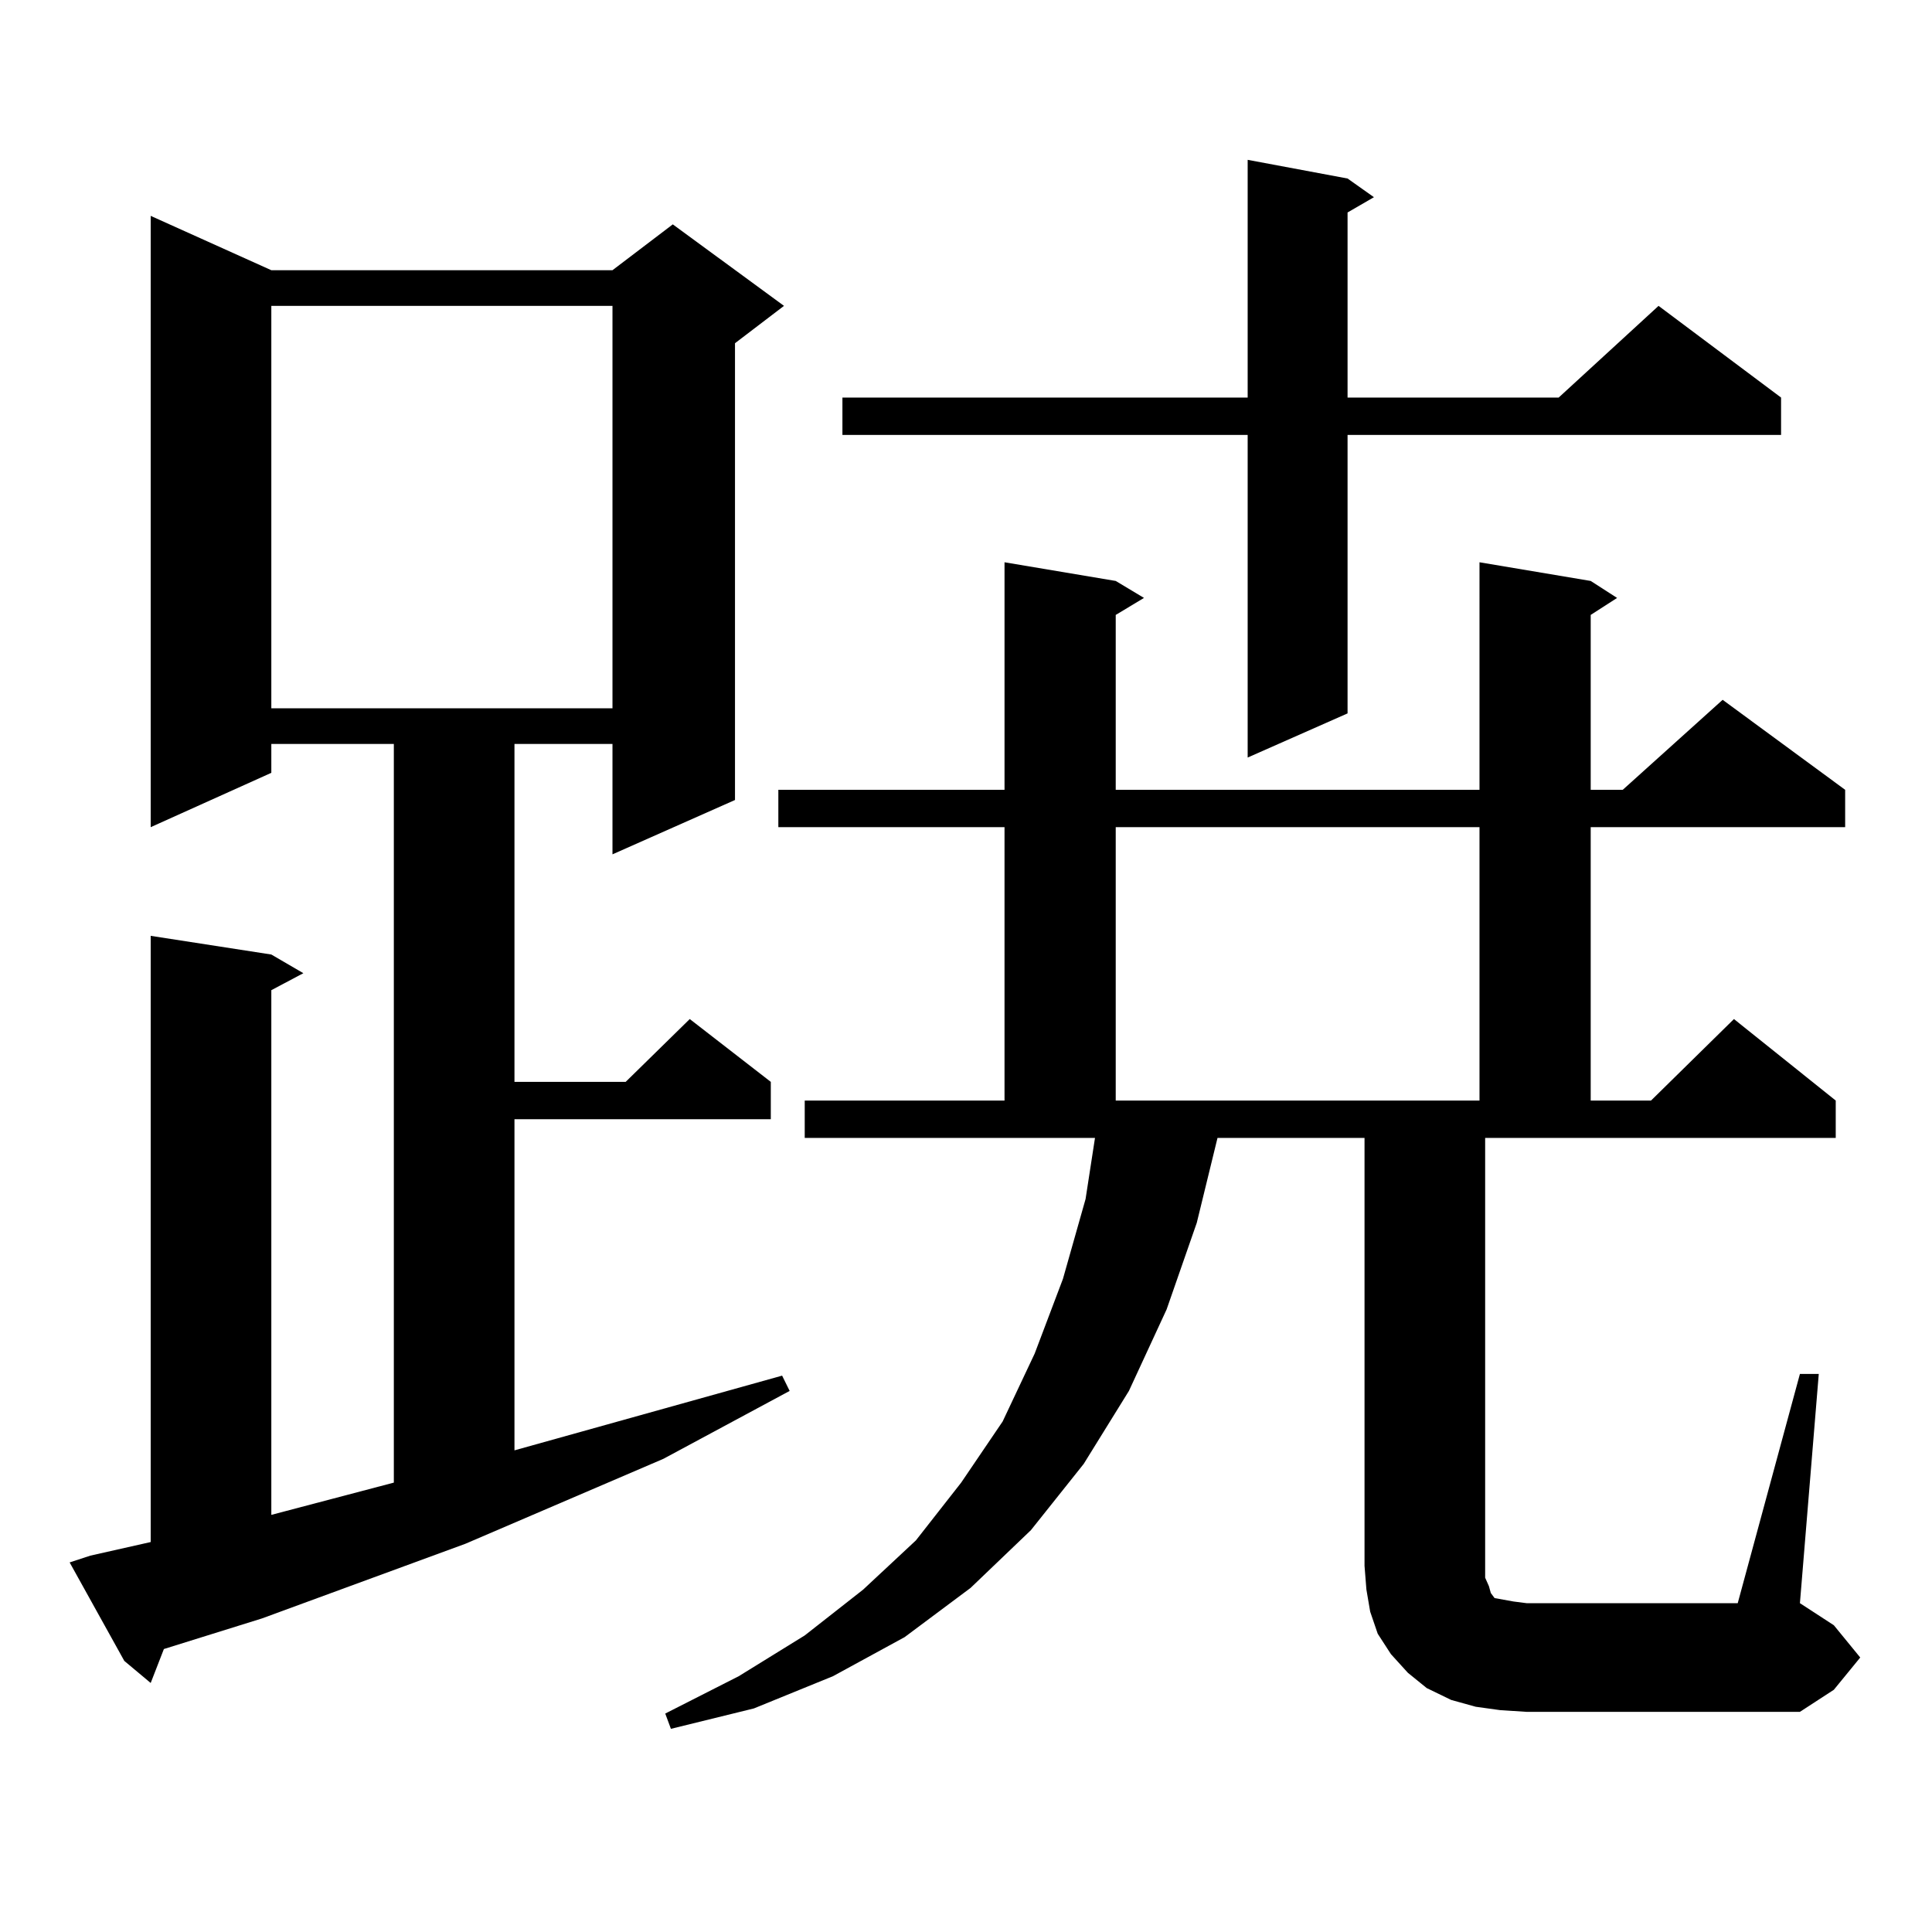
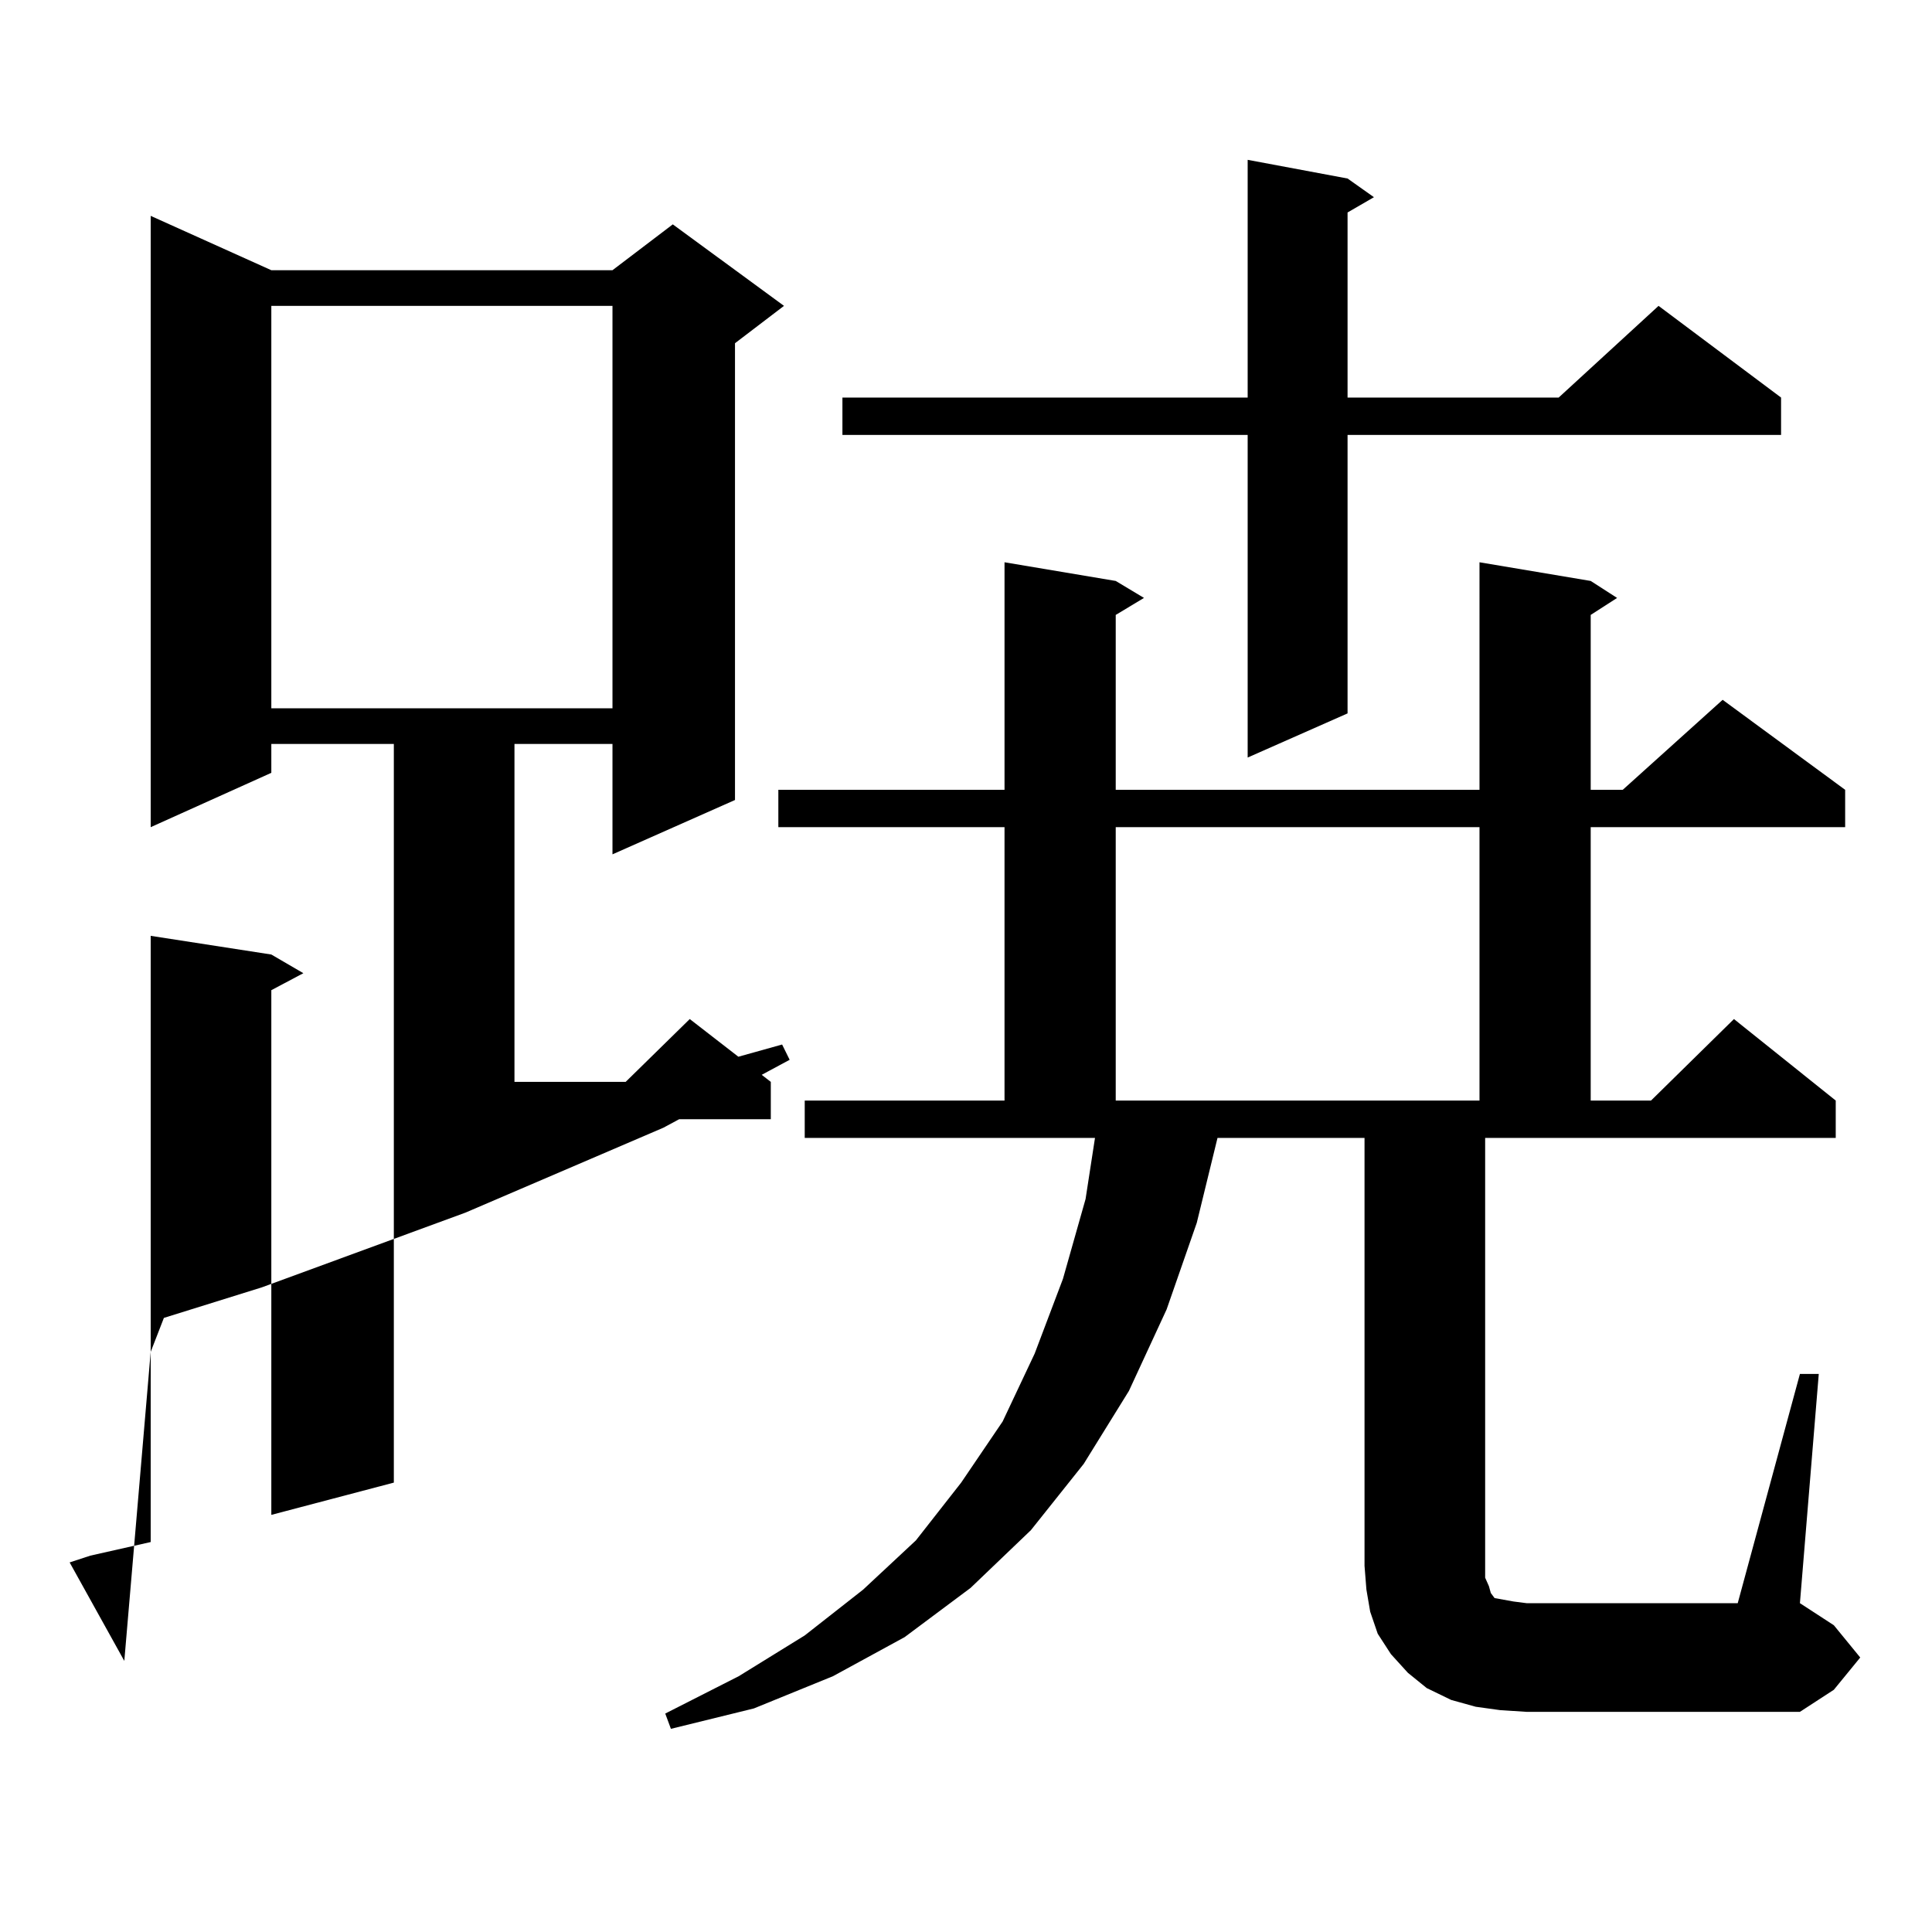
<svg xmlns="http://www.w3.org/2000/svg" version="1.1" id="图层_1" x="0px" y="0px" width="1000px" height="1000px" viewBox="0 0 1000 1000" enable-background="new 0 0 1000 1000" xml:space="preserve">
-   <path d="M46.779,805.191l31.219-7.031v-313.77l62.438,9.668l16.585,9.668l-16.585,8.789v271.582l63.413-16.699V385.074h-63.413  v14.941l-62.438,28.125V111.734l62.438,28.125h176.581l31.219-23.73l57.56,42.188l-25.365,19.336v236.426l-63.413,28.125v-57.129  h-50.73v174.902h57.56l33.17-32.52l41.95,32.52v19.336h-132.68v171.387l138.533-38.672l3.902,7.91l-65.364,35.156l-102.437,43.945  l-105.363,38.672l-50.73,15.82l-6.829,17.578L64.34,859.684l-28.292-50.977L46.779,805.191z M140.436,158.316v208.301h176.581  V158.316H140.436z M931.636,711.148h9.756l-9.756,118.652l17.561,11.426l13.658,16.699l-13.658,16.699l-17.561,11.426h-141.46  l-13.658-0.879l-12.683-1.758l-12.683-3.516l-12.683-6.152l-9.756-7.91l-8.78-9.668l-6.829-10.547l-3.902-11.426l-1.951-11.426  l-0.976-12.305V588.98H630.18l-10.731,43.945l-15.609,44.824l-19.512,42.188l-23.414,37.793l-27.316,34.277l-31.219,29.883  l-34.146,25.488l-37.072,20.215l-40.975,16.699L347.26,894.84l-2.927-7.91l38.048-19.336l34.146-21.094l30.243-23.73l27.316-25.488  l23.414-29.883l21.463-31.641l16.585-35.156l14.634-38.672l11.707-41.309l4.878-31.641h-150.24v-19.336h103.412V428.141h-117.07  v-19.336h117.07V291.031l57.56,9.668l14.634,8.789l-14.634,8.789v90.527h188.288V291.031l57.56,9.668l13.658,8.789l-13.658,8.789  v90.527h16.585l51.706-46.582l63.413,46.582v19.336H823.346v141.504h31.219l42.926-42.188l52.682,42.188v19.336H768.713v227.637  l1.951,4.395l0.976,3.516l1.951,2.637l4.878,0.879l4.878,0.879l6.829,0.879h109.266L931.636,711.148z M697.495,92.398l13.658,9.668  l-13.658,7.91v95.801h109.266l51.706-47.461l63.413,47.461v19.336H697.495v144.141l-51.706,22.852V225.113H436.038v-19.336h209.751  V82.73L697.495,92.398z M577.498,428.141v141.504h188.288V428.141H577.498z" />
+   <path d="M46.779,805.191l31.219-7.031v-313.77l62.438,9.668l16.585,9.668l-16.585,8.789v271.582l63.413-16.699V385.074h-63.413  v14.941l-62.438,28.125V111.734l62.438,28.125h176.581l31.219-23.73l57.56,42.188l-25.365,19.336v236.426l-63.413,28.125v-57.129  h-50.73v174.902h57.56l33.17-32.52l41.95,32.52v19.336h-132.68l138.533-38.672l3.902,7.91l-65.364,35.156l-102.437,43.945  l-105.363,38.672l-50.73,15.82l-6.829,17.578L64.34,859.684l-28.292-50.977L46.779,805.191z M140.436,158.316v208.301h176.581  V158.316H140.436z M931.636,711.148h9.756l-9.756,118.652l17.561,11.426l13.658,16.699l-13.658,16.699l-17.561,11.426h-141.46  l-13.658-0.879l-12.683-1.758l-12.683-3.516l-12.683-6.152l-9.756-7.91l-8.78-9.668l-6.829-10.547l-3.902-11.426l-1.951-11.426  l-0.976-12.305V588.98H630.18l-10.731,43.945l-15.609,44.824l-19.512,42.188l-23.414,37.793l-27.316,34.277l-31.219,29.883  l-34.146,25.488l-37.072,20.215l-40.975,16.699L347.26,894.84l-2.927-7.91l38.048-19.336l34.146-21.094l30.243-23.73l27.316-25.488  l23.414-29.883l21.463-31.641l16.585-35.156l14.634-38.672l11.707-41.309l4.878-31.641h-150.24v-19.336h103.412V428.141h-117.07  v-19.336h117.07V291.031l57.56,9.668l14.634,8.789l-14.634,8.789v90.527h188.288V291.031l57.56,9.668l13.658,8.789l-13.658,8.789  v90.527h16.585l51.706-46.582l63.413,46.582v19.336H823.346v141.504h31.219l42.926-42.188l52.682,42.188v19.336H768.713v227.637  l1.951,4.395l0.976,3.516l1.951,2.637l4.878,0.879l4.878,0.879l6.829,0.879h109.266L931.636,711.148z M697.495,92.398l13.658,9.668  l-13.658,7.91v95.801h109.266l51.706-47.461l63.413,47.461v19.336H697.495v144.141l-51.706,22.852V225.113H436.038v-19.336h209.751  V82.73L697.495,92.398z M577.498,428.141v141.504h188.288V428.141H577.498z" />
</svg>